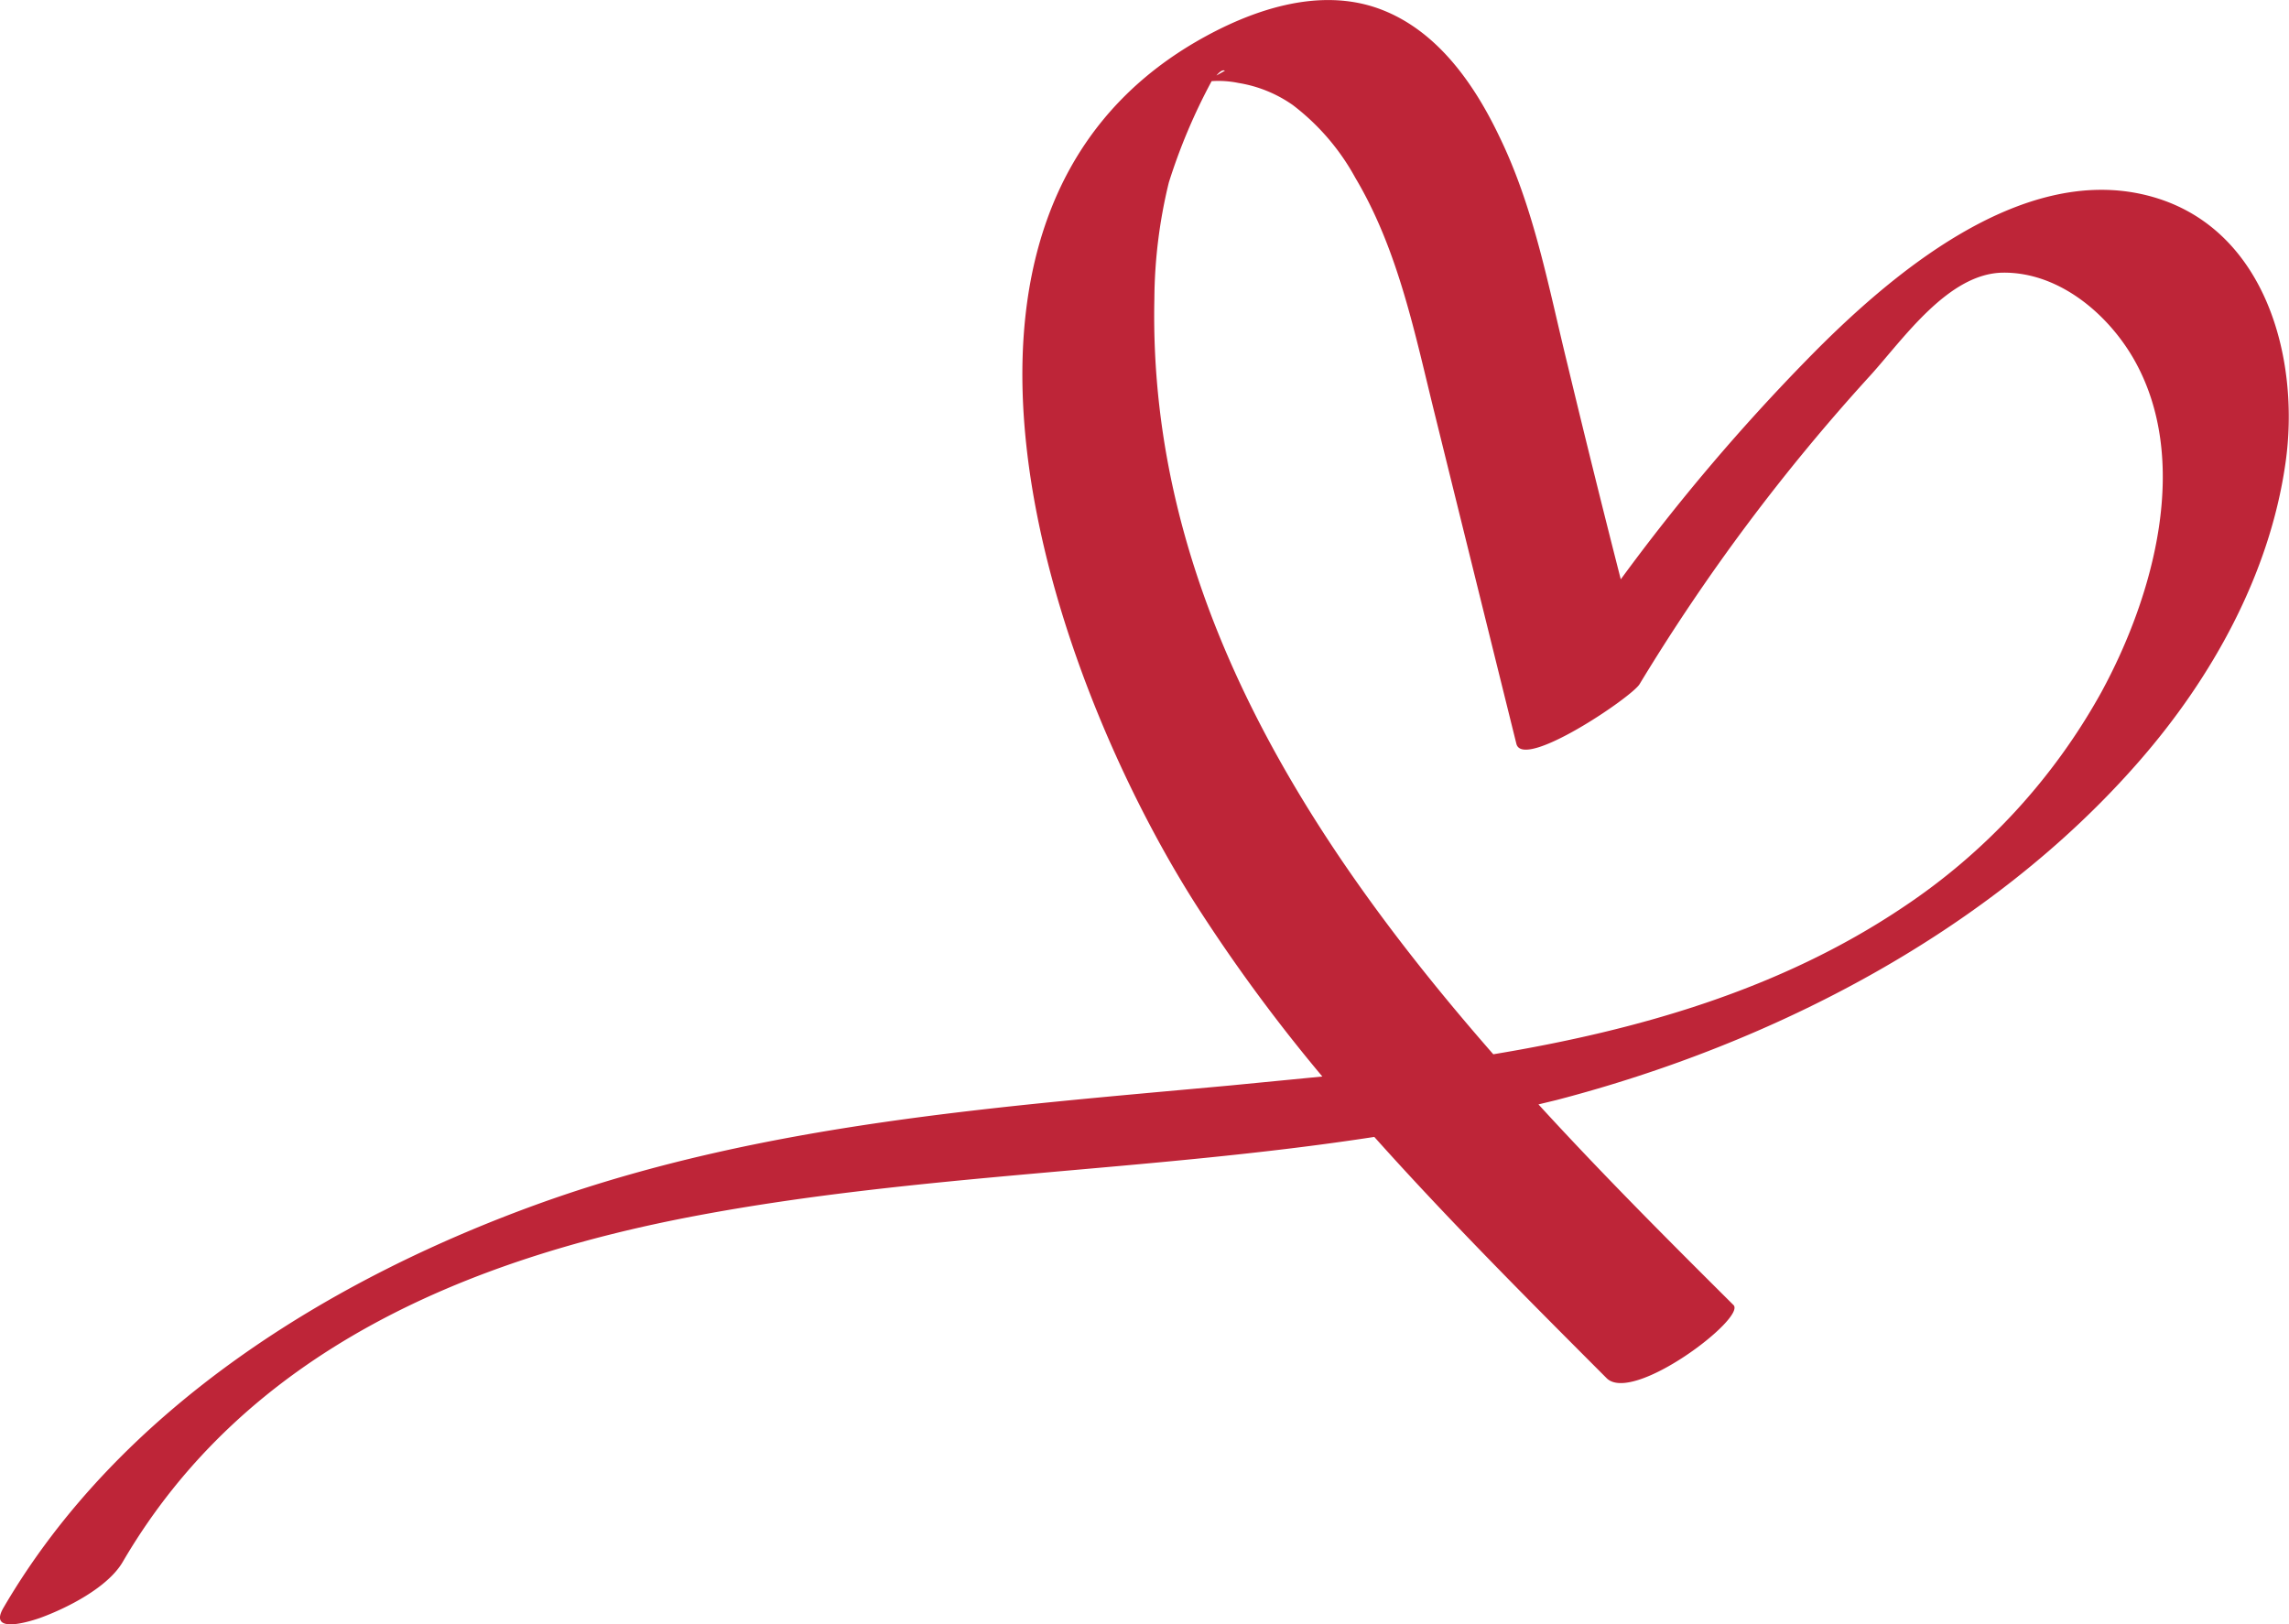
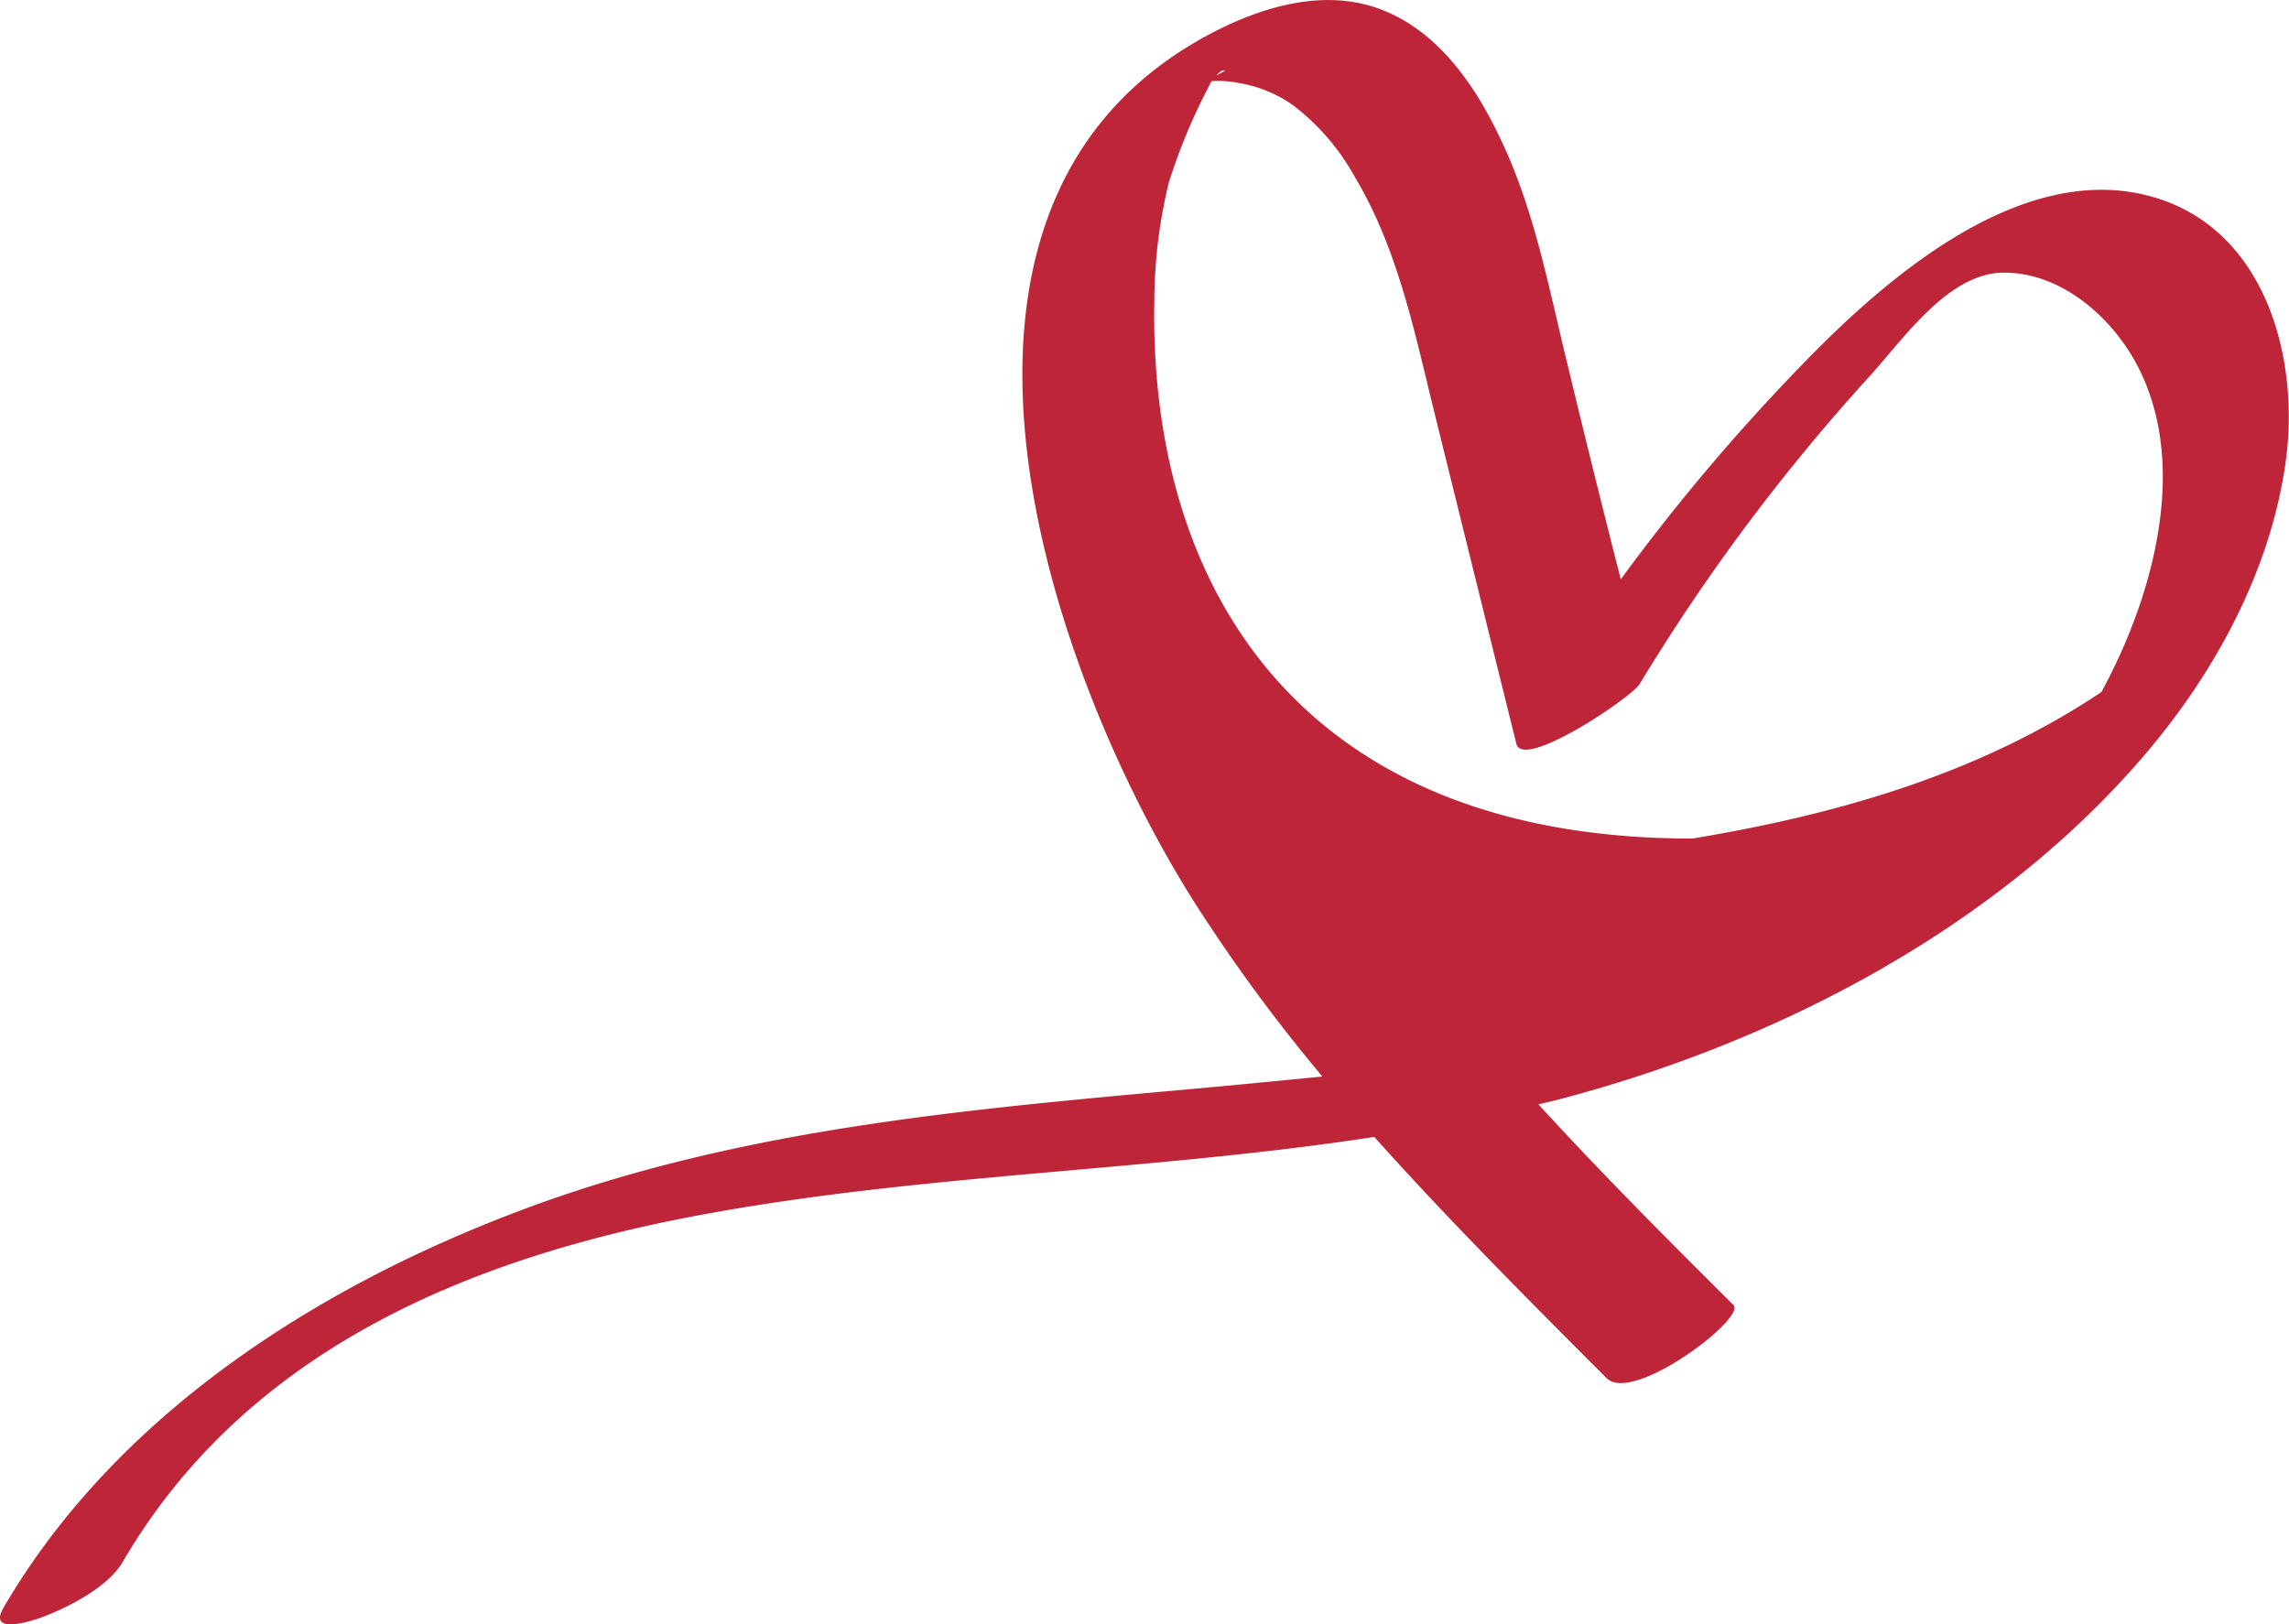
<svg xmlns="http://www.w3.org/2000/svg" id="Layer_1" data-name="Layer 1" viewBox="0 0 137.91 97.88">
  <defs>
    <style>.cls-1{fill:#be2538;}</style>
  </defs>
  <title>bg-19</title>
-   <path class="cls-1" d="M129.34,11.77c-7.65-1.91-15.52,4.84-20.42,9.85A122.14,122.14,0,0,0,97.65,34.91Q96,28.45,94.45,22c-1.14-4.63-2-9.42-4.11-13.76C88.83,5.07,86.6,1.85,83.18.56,79.45-.85,75.27.64,72,2.55,53.8,13.22,63.24,40.62,72,54.43a100.74,100.74,0,0,0,7.67,10.44l-5.55.54c-14,1.29-28,2.28-41.31,7C19.94,77,7.23,84.85.21,96.88c-.93,1.59,1.47.87,2.19.62,1.6-.58,4.1-1.83,5-3.39C14.8,81.44,28.11,75.86,42,73.25c13.47-2.53,27.28-2.66,40.8-4.74,4.47,5,9.27,9.8,14,14.54,1.58,1.57,8.43-3.63,7.64-4.41-3.87-3.85-7.89-7.87-11.75-12.09l1.08-.26c13.06-3.4,26.19-10.16,35.14-20.45,4.36-5,7.82-11.22,8.78-17.88C138.63,21.55,136.45,13.54,129.34,11.77ZM73.8,4.26l-.51.29C73.49,4.31,73.67,4.19,73.8,4.26ZM126.61,41.7a37.18,37.18,0,0,1-12,13c-7.36,4.93-15.9,7.38-24.64,8.83C78.61,50.55,69.17,35.67,69.55,18a30.29,30.29,0,0,1,.87-7A34.9,34.9,0,0,1,73,4.89,6,6,0,0,1,74.62,5a7.87,7.87,0,0,1,3.27,1.33,13.85,13.85,0,0,1,3.77,4.39c2.62,4.4,3.61,9.52,4.83,14.42q2.43,9.84,4.87,19.68c.4,1.62,6.94-2.8,7.42-3.59a119.14,119.14,0,0,1,13.91-18.61c2-2.21,4.7-6.16,8-6.19s6.23,2.4,7.83,5.14C132.05,27.66,129.78,35.87,126.61,41.7Z" />
+   <path class="cls-1" d="M129.34,11.77c-7.65-1.91-15.52,4.84-20.42,9.85A122.14,122.14,0,0,0,97.65,34.91Q96,28.45,94.45,22c-1.14-4.63-2-9.42-4.11-13.76C88.83,5.07,86.6,1.85,83.18.56,79.45-.85,75.27.64,72,2.55,53.8,13.22,63.24,40.62,72,54.43a100.74,100.74,0,0,0,7.67,10.44l-5.55.54c-14,1.29-28,2.28-41.31,7C19.94,77,7.23,84.85.21,96.88c-.93,1.59,1.47.87,2.19.62,1.6-.58,4.1-1.83,5-3.39C14.8,81.44,28.11,75.86,42,73.25c13.47-2.53,27.28-2.66,40.8-4.74,4.47,5,9.27,9.8,14,14.54,1.58,1.57,8.43-3.63,7.64-4.41-3.87-3.85-7.89-7.87-11.75-12.09l1.08-.26c13.06-3.4,26.19-10.16,35.14-20.45,4.36-5,7.82-11.22,8.78-17.88C138.63,21.55,136.45,13.54,129.34,11.77ZM73.8,4.26l-.51.29C73.49,4.31,73.67,4.19,73.8,4.26ZM126.61,41.7c-7.36,4.93-15.9,7.38-24.64,8.83C78.61,50.55,69.17,35.67,69.55,18a30.29,30.29,0,0,1,.87-7A34.9,34.9,0,0,1,73,4.89,6,6,0,0,1,74.62,5a7.87,7.87,0,0,1,3.27,1.33,13.85,13.85,0,0,1,3.77,4.39c2.62,4.4,3.61,9.52,4.83,14.42q2.43,9.84,4.87,19.68c.4,1.62,6.94-2.8,7.42-3.59a119.14,119.14,0,0,1,13.91-18.61c2-2.21,4.7-6.16,8-6.19s6.23,2.4,7.83,5.14C132.05,27.66,129.78,35.87,126.61,41.7Z" />
</svg>